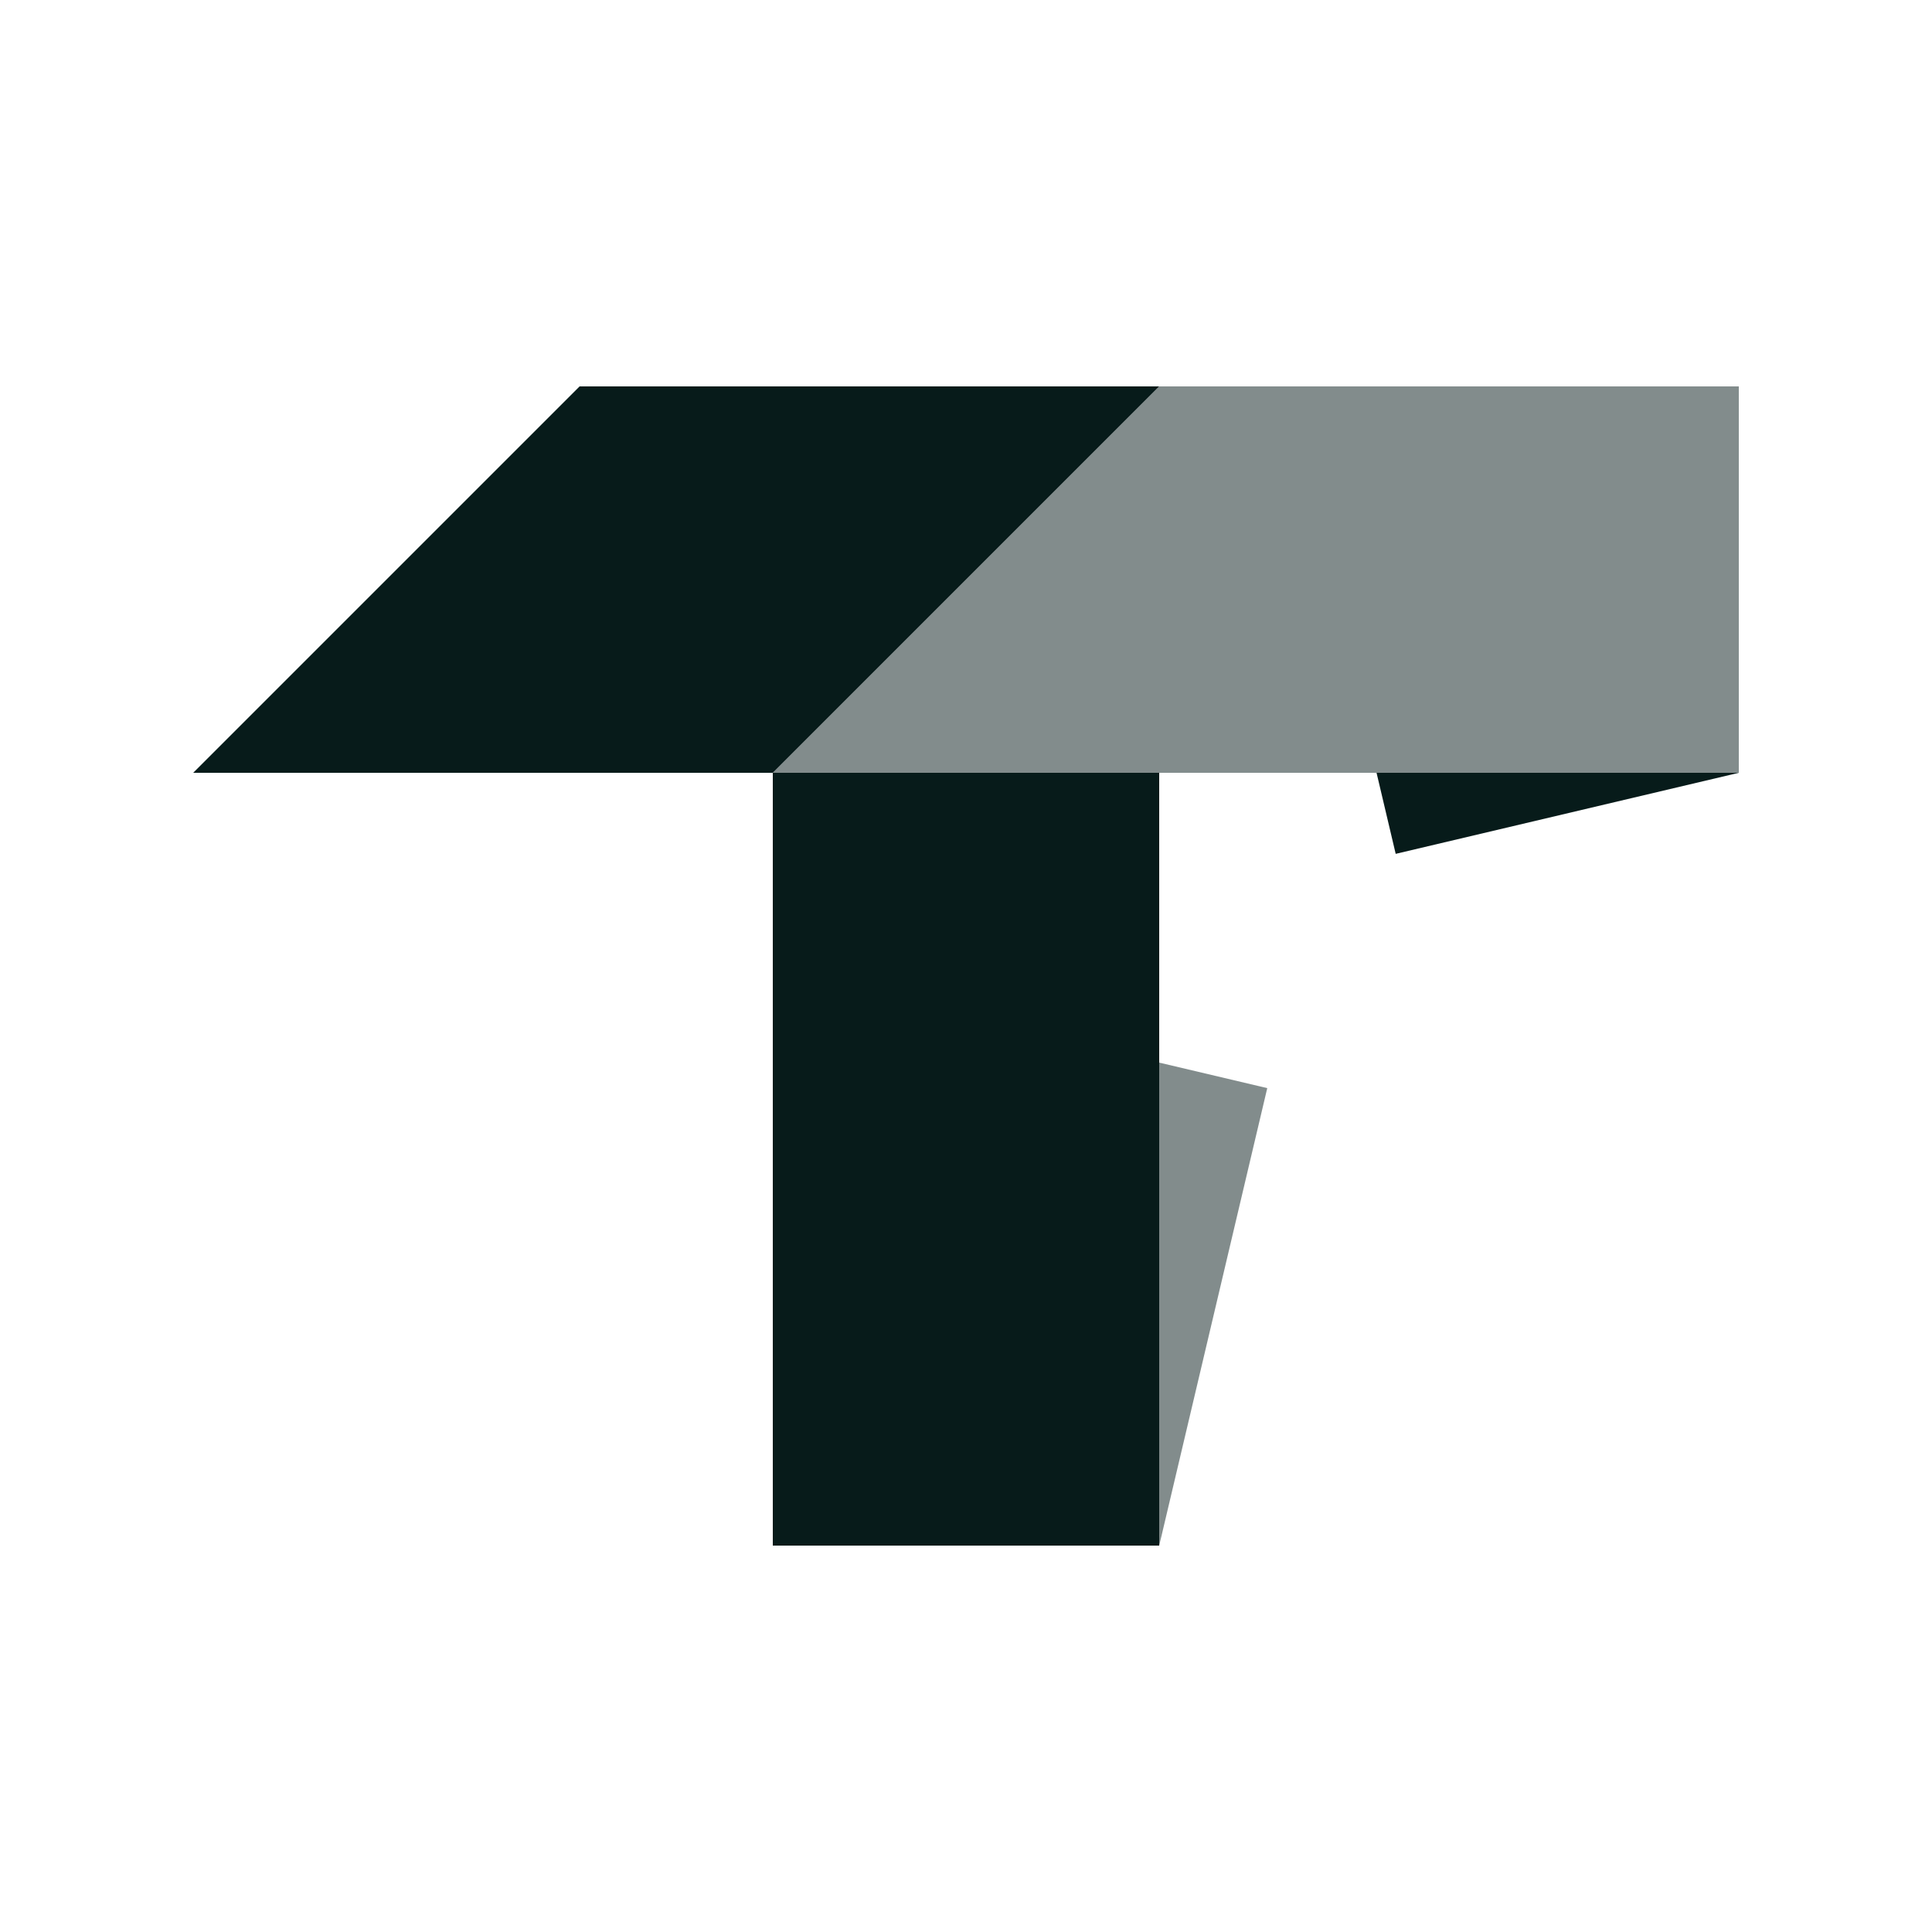
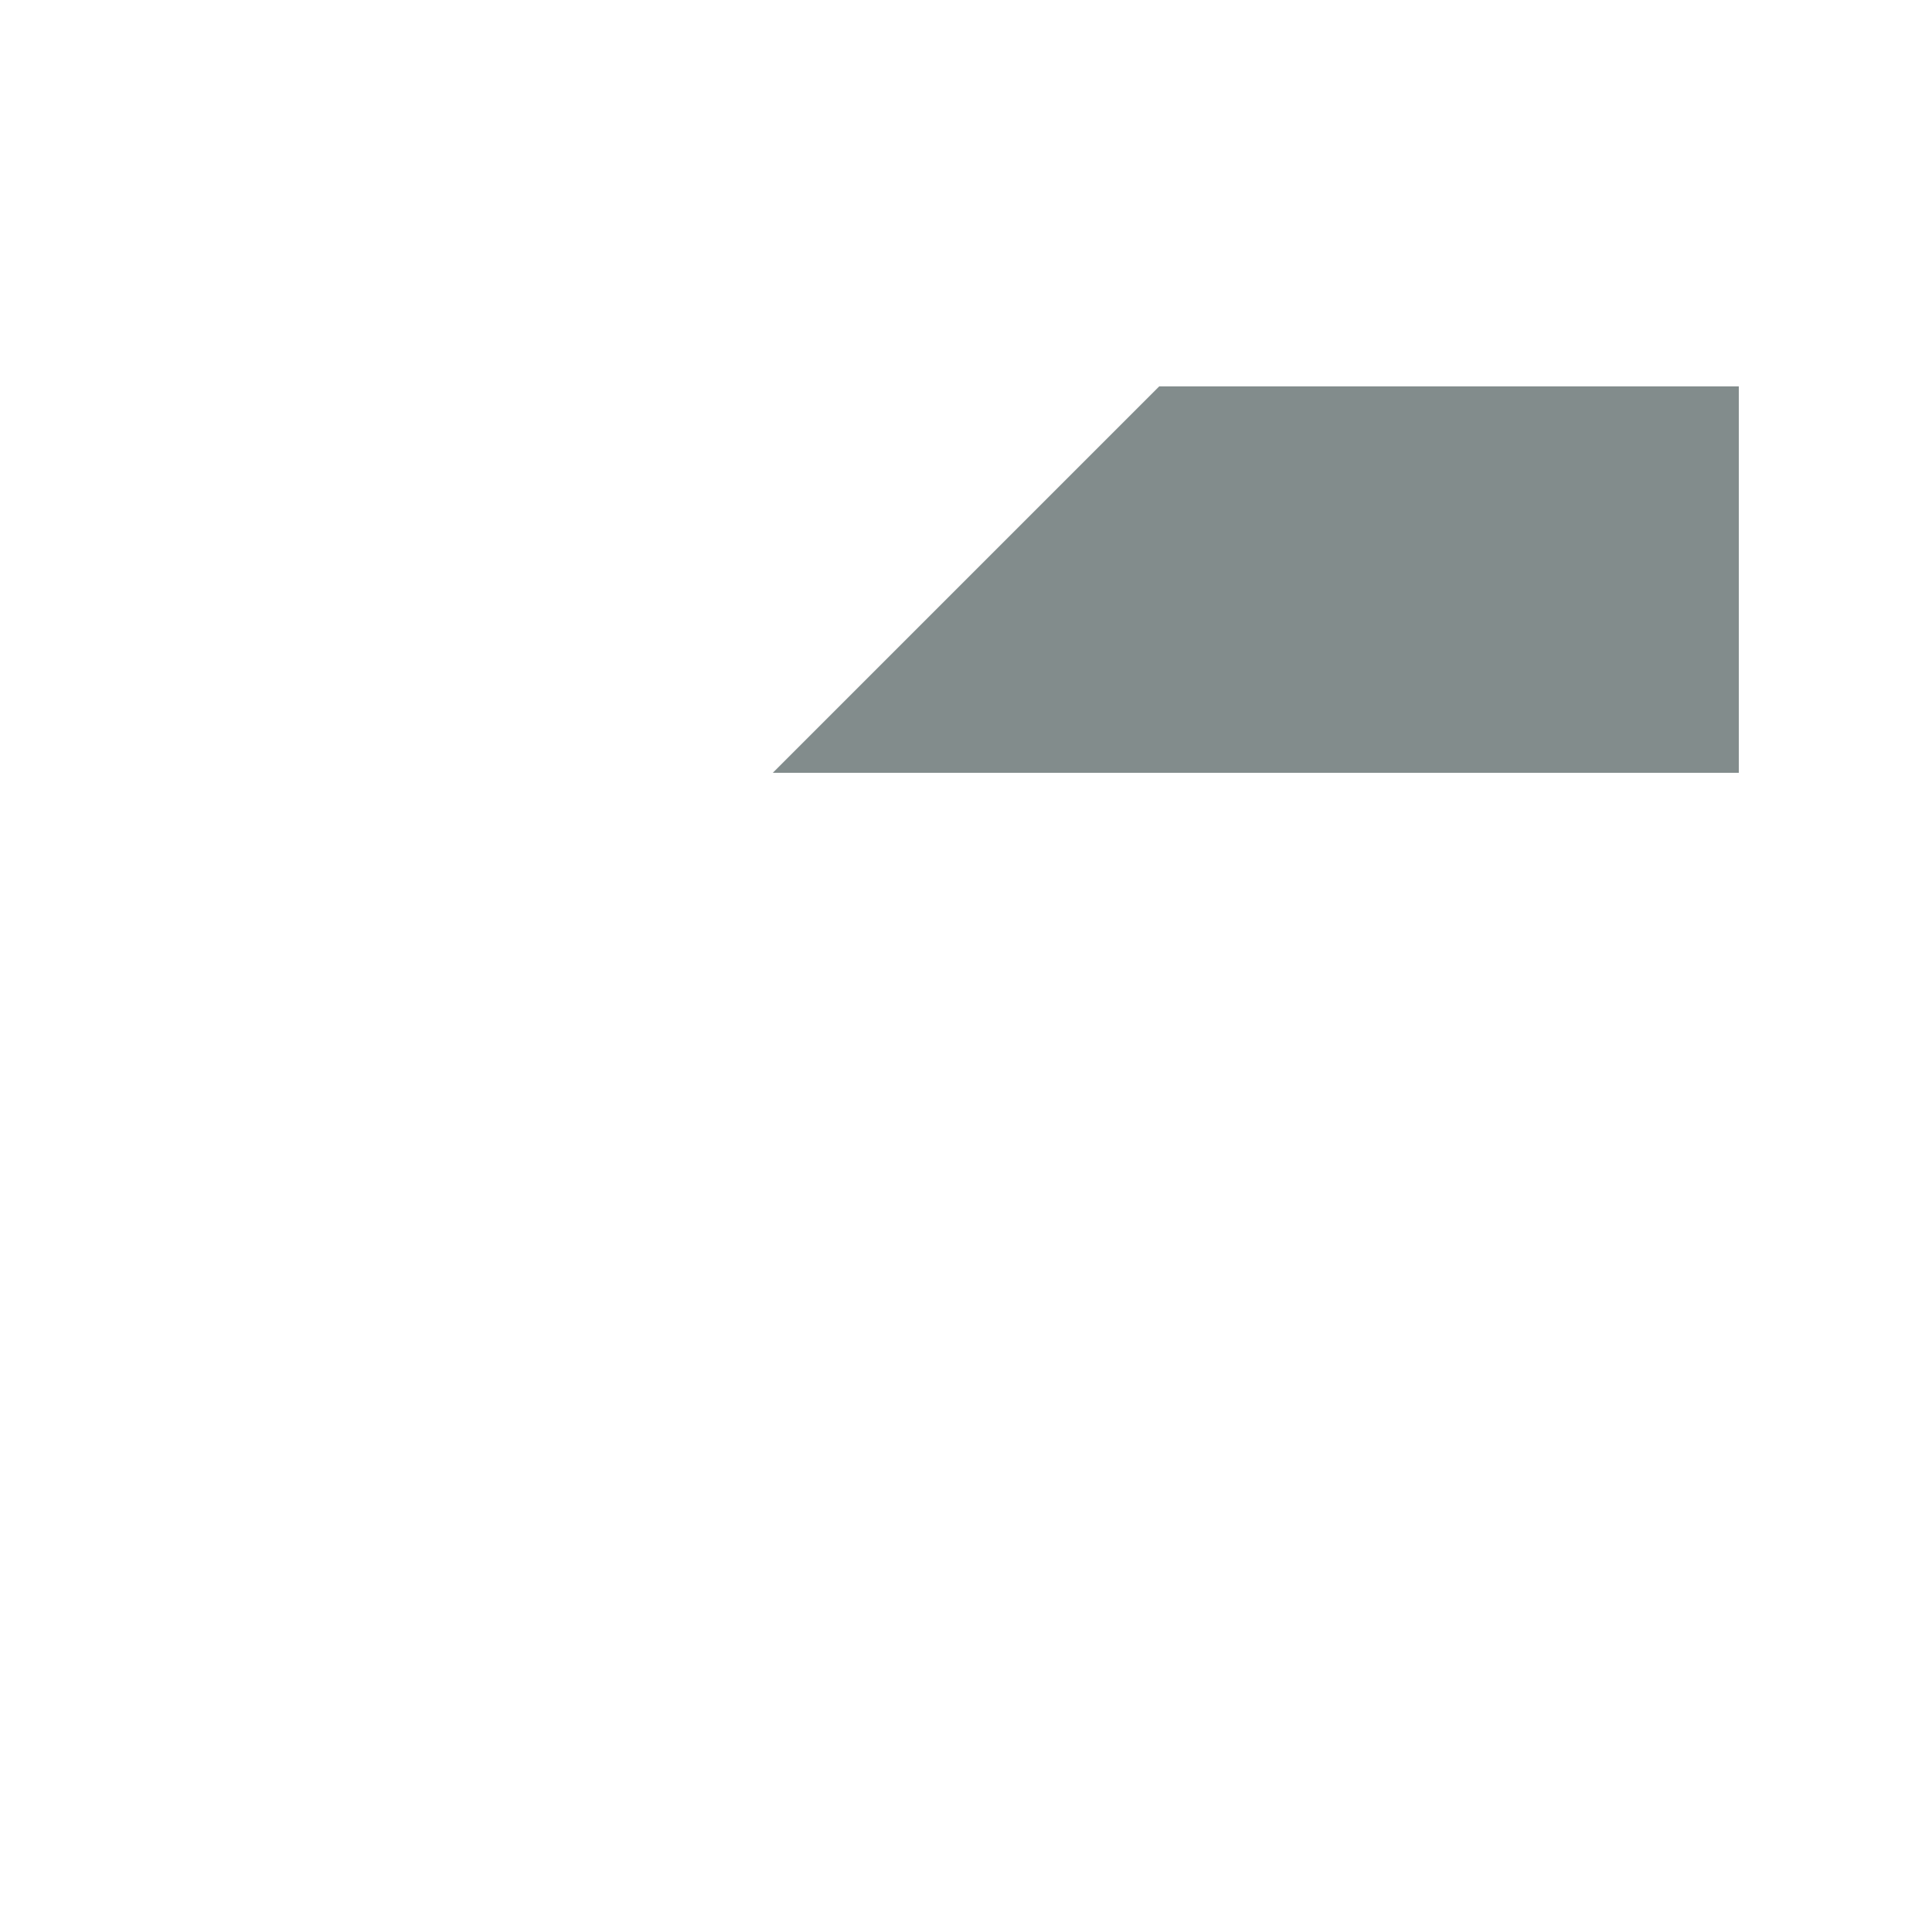
<svg xmlns="http://www.w3.org/2000/svg" width="100mm" height="100mm" viewBox="0 0 100 100" version="1.1" id="svg1">
  <style>
        path { fill: #071b1a; }
        @media (prefers-color-scheme: dark) {
            path { fill: #ebf4f1; }
        }
    </style>
  <g id="layer1" transform="translate(-40,-80)">
-     <path style="fill-opacity:1" d="M 50,120 H 80 L 100,100 H 70 Z" id="path20" />
-     <path style="fill-opacity:1" d="m 80,120 h 20 l 0,40 H 80 Z" id="path21" />
-     <path style="fill-opacity:0.5" d="m 100,160 5.593,-23.679 -5.593,-1.321 z" id="path23" />
    <path style="fill-opacity:0.5" d="m 80,120 h 50 v -20 H 100 Z" id="path28" />
-     <path style="fill-opacity:1" d="M 130,120 112.241,124.195 111.25,120 Z" id="path29" />
  </g>
</svg>